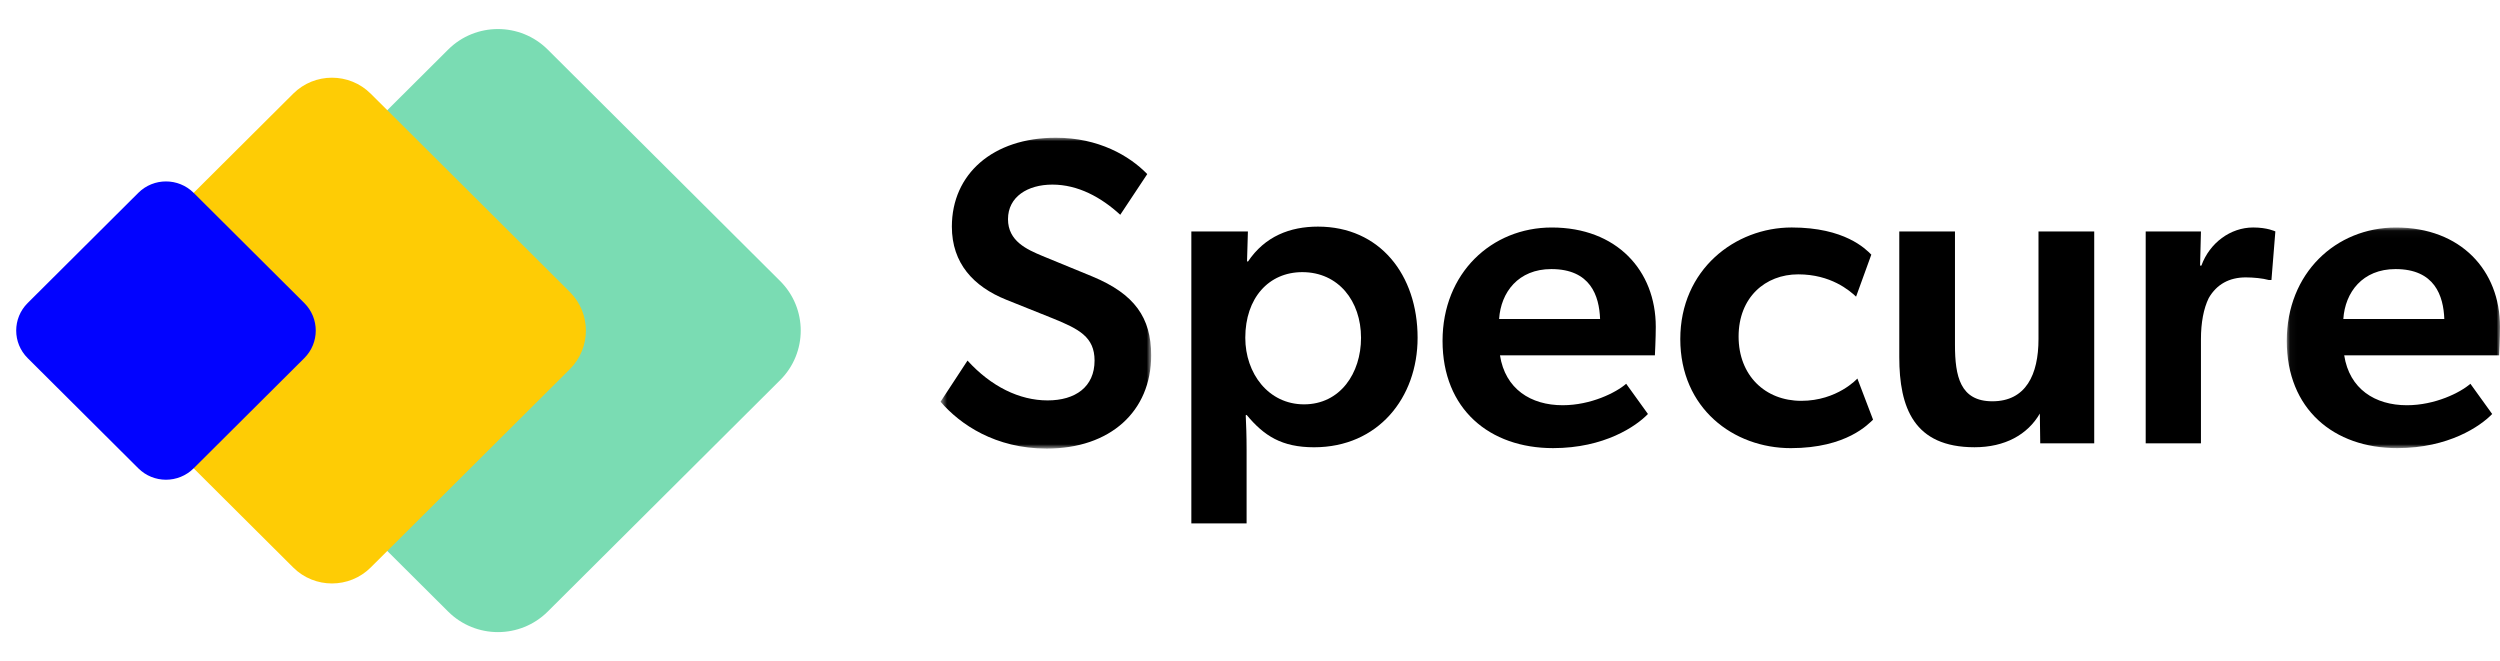
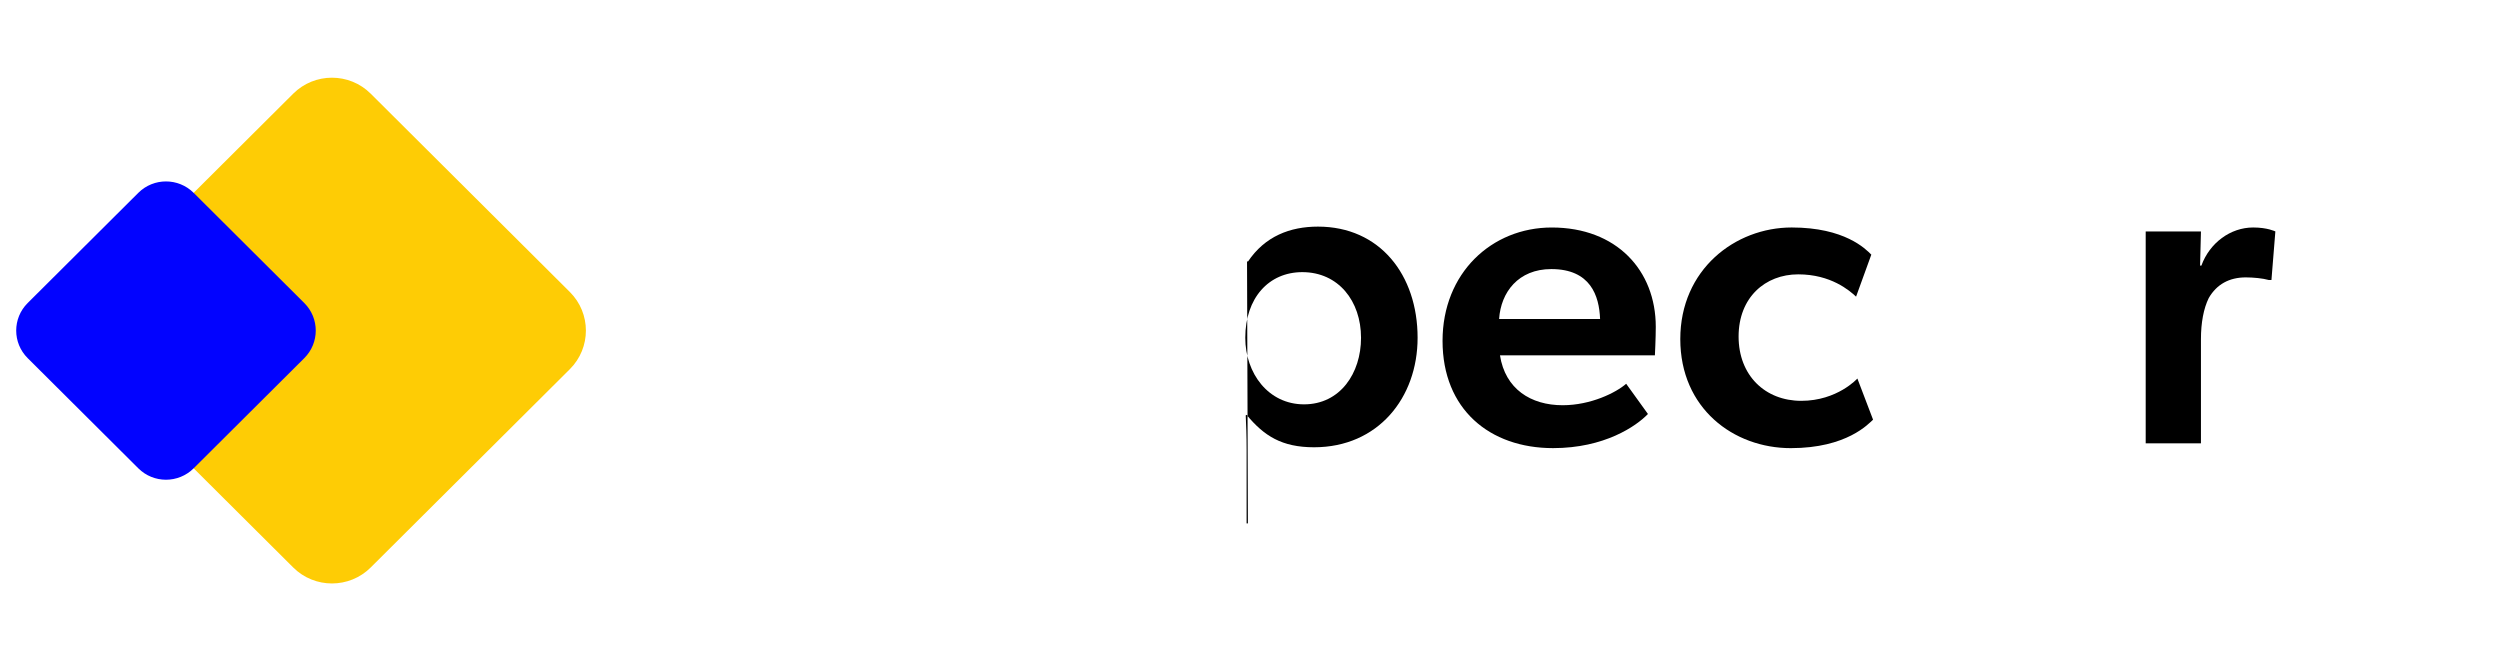
<svg xmlns="http://www.w3.org/2000/svg" width="363" height="96" viewBox="0 0 363 96" fill="none">
  <mask id="mask0_177_252" style="mask-type:luminance" maskUnits="userSpaceOnUse" x="136" y="20" width="32" height="46">
-     <path d="M136.568 20.002H167.15V65.135H136.568V20.002Z" fill="white" />
-   </mask>
+     </mask>
  <g mask="url(#mask0_177_252)">
    <path fill-rule="evenodd" clip-rule="evenodd" d="M167.15 51.593C167.15 59.729 161.212 65.135 151.988 65.135C144.528 65.135 139.412 61.637 136.568 58.33L140.482 52.356C143.896 56.109 148.005 58.139 152.114 58.139C156.155 58.139 158.931 56.167 158.931 52.356C158.931 48.922 156.661 47.777 152.931 46.256L146.108 43.521C141.367 41.613 138.211 38.242 138.211 32.904C138.211 25.277 144.149 19.998 153.31 19.998C159.5 19.998 163.989 22.606 166.581 25.277L162.661 31.187C159.885 28.643 156.534 26.804 152.804 26.804C149.206 26.804 146.361 28.58 146.361 31.823C146.361 35.003 149.08 36.212 151.35 37.161L158.62 40.15C164.747 42.694 167.15 46.129 167.15 51.593Z" fill="black" />
  </g>
-   <path fill-rule="evenodd" clip-rule="evenodd" d="M180.816 49.049C180.816 54.2 184.162 58.711 189.346 58.711C194.588 58.711 197.622 54.2 197.622 49.049C197.622 43.711 194.335 39.514 189.093 39.514C184.225 39.514 180.816 43.266 180.816 49.049ZM181.196 37.992C183.661 34.304 187.323 32.904 191.369 32.904C200.34 32.904 205.835 39.895 205.835 49.049C205.835 57.762 200.088 64.944 190.8 64.944C186.121 64.944 183.535 63.29 181.006 60.237L180.88 60.301C180.943 61.764 181.006 63.163 181.006 65.32V76H172.983V33.604H181.196L181.069 37.924L181.196 37.992Z" fill="black" />
+   <path fill-rule="evenodd" clip-rule="evenodd" d="M180.816 49.049C180.816 54.2 184.162 58.711 189.346 58.711C194.588 58.711 197.622 54.2 197.622 49.049C197.622 43.711 194.335 39.514 189.093 39.514C184.225 39.514 180.816 43.266 180.816 49.049ZM181.196 37.992C183.661 34.304 187.323 32.904 191.369 32.904C200.34 32.904 205.835 39.895 205.835 49.049C205.835 57.762 200.088 64.944 190.8 64.944C186.121 64.944 183.535 63.29 181.006 60.237L180.88 60.301C180.943 61.764 181.006 63.163 181.006 65.32V76H172.983H181.196L181.069 37.924L181.196 37.992Z" fill="black" />
  <path fill-rule="evenodd" clip-rule="evenodd" d="M217.671 46.315H232.332C232.206 42.944 230.941 39.07 225.252 39.07C220.452 39.07 217.924 42.441 217.671 46.315ZM226.895 58.839C231.005 58.839 234.671 56.995 236.12 55.723L239.281 60.111C237.574 61.887 232.959 65.067 225.505 65.067C216.28 65.067 209.458 59.412 209.458 49.495C209.458 39.642 216.596 33.033 225.315 33.033C234.729 33.033 240.419 39.261 240.419 47.46C240.419 49.05 240.292 51.594 240.292 51.594H217.797C218.556 56.486 222.28 58.839 226.895 58.839Z" fill="black" />
  <path fill-rule="evenodd" clip-rule="evenodd" d="M269.692 54.962L271.968 60.936C271.336 61.508 268.175 65.07 260.025 65.07C251.685 65.07 243.978 59.282 243.978 49.238C243.978 39.136 251.938 33.03 260.151 33.03C267.859 33.03 270.893 36.147 271.715 36.974L269.502 43.074C268.554 42.184 265.841 39.836 261.099 39.836C256.3 39.836 252.444 43.201 252.444 48.862C252.444 54.517 256.3 58.201 261.542 58.201C266.784 58.201 269.692 54.962 269.692 54.962Z" fill="black" />
-   <path fill-rule="evenodd" clip-rule="evenodd" d="M289.293 58.267C294.161 58.267 295.989 54.392 295.989 49.241V33.605H304.081V64.367H296.242L296.184 60.048C294.414 63.101 291.127 64.94 286.701 64.94C277.919 64.94 275.775 59.221 275.775 51.848V33.605H283.862V50.067C283.862 54.642 284.62 58.267 289.293 58.267Z" fill="black" />
  <path fill-rule="evenodd" clip-rule="evenodd" d="M319.578 33.604L319.452 38.565H319.642C320.843 35.257 323.872 33.031 327.159 33.031C329.245 33.031 330.383 33.604 330.383 33.604L329.814 40.658H329.435C328.55 40.404 327.159 40.277 326.085 40.277C323.682 40.277 321.854 41.294 320.716 43.266C319.958 44.792 319.578 46.886 319.578 49.239V64.371H311.555V33.604H319.578Z" fill="black" />
  <mask id="mask1_177_252" style="mask-type:luminance" maskUnits="userSpaceOnUse" x="332" y="33" width="31" height="33">
-     <path d="M332.039 33.034H363V65.068H332.039V33.034Z" fill="white" />
-   </mask>
+     </mask>
  <g mask="url(#mask1_177_252)">
    <path fill-rule="evenodd" clip-rule="evenodd" d="M340.252 46.316H354.914C354.787 42.945 353.523 39.07 347.833 39.07C343.034 39.07 340.505 42.441 340.252 46.316ZM349.477 58.84C353.586 58.84 357.253 56.995 358.702 55.723L361.863 60.112C360.156 61.888 355.541 65.068 348.086 65.068C338.862 65.068 332.039 59.412 332.039 49.496C332.039 39.643 339.178 33.033 347.897 33.033C357.311 33.033 363.001 39.261 363.001 47.46C363.001 49.05 362.874 51.594 362.874 51.594H340.379C341.137 56.487 344.862 58.84 349.477 58.84Z" fill="black" />
  </g>
-   <path d="M113.271 40.8L79.531 7.2C75.537 3.224 69.064 3.224 65.07 7.2L31.33 40.8C27.337 44.776 27.337 51.224 31.33 55.2L65.07 88.8C69.064 92.776 75.537 92.776 79.531 88.8L113.271 55.2C117.264 51.224 117.264 44.776 113.271 40.8Z" fill="#7ADCB3" />
  <path d="M82.742 42.398L53.826 13.602C50.719 10.508 45.682 10.508 42.575 13.602L13.659 42.398C10.552 45.492 10.552 50.508 13.659 53.602L42.575 82.397C45.682 85.492 50.719 85.492 53.826 82.397L82.742 53.602C85.849 50.508 85.849 45.492 82.742 42.398Z" fill="#FECC05" />
  <path d="M44.184 44L28.117 28C25.898 25.791 22.302 25.791 20.084 28L4.017 44C1.798 46.209 1.798 49.791 4.017 52L20.084 68C22.302 70.209 25.898 70.209 28.117 68L44.184 52C46.402 49.791 46.402 46.209 44.184 44Z" fill="#0203FF" />
</svg>